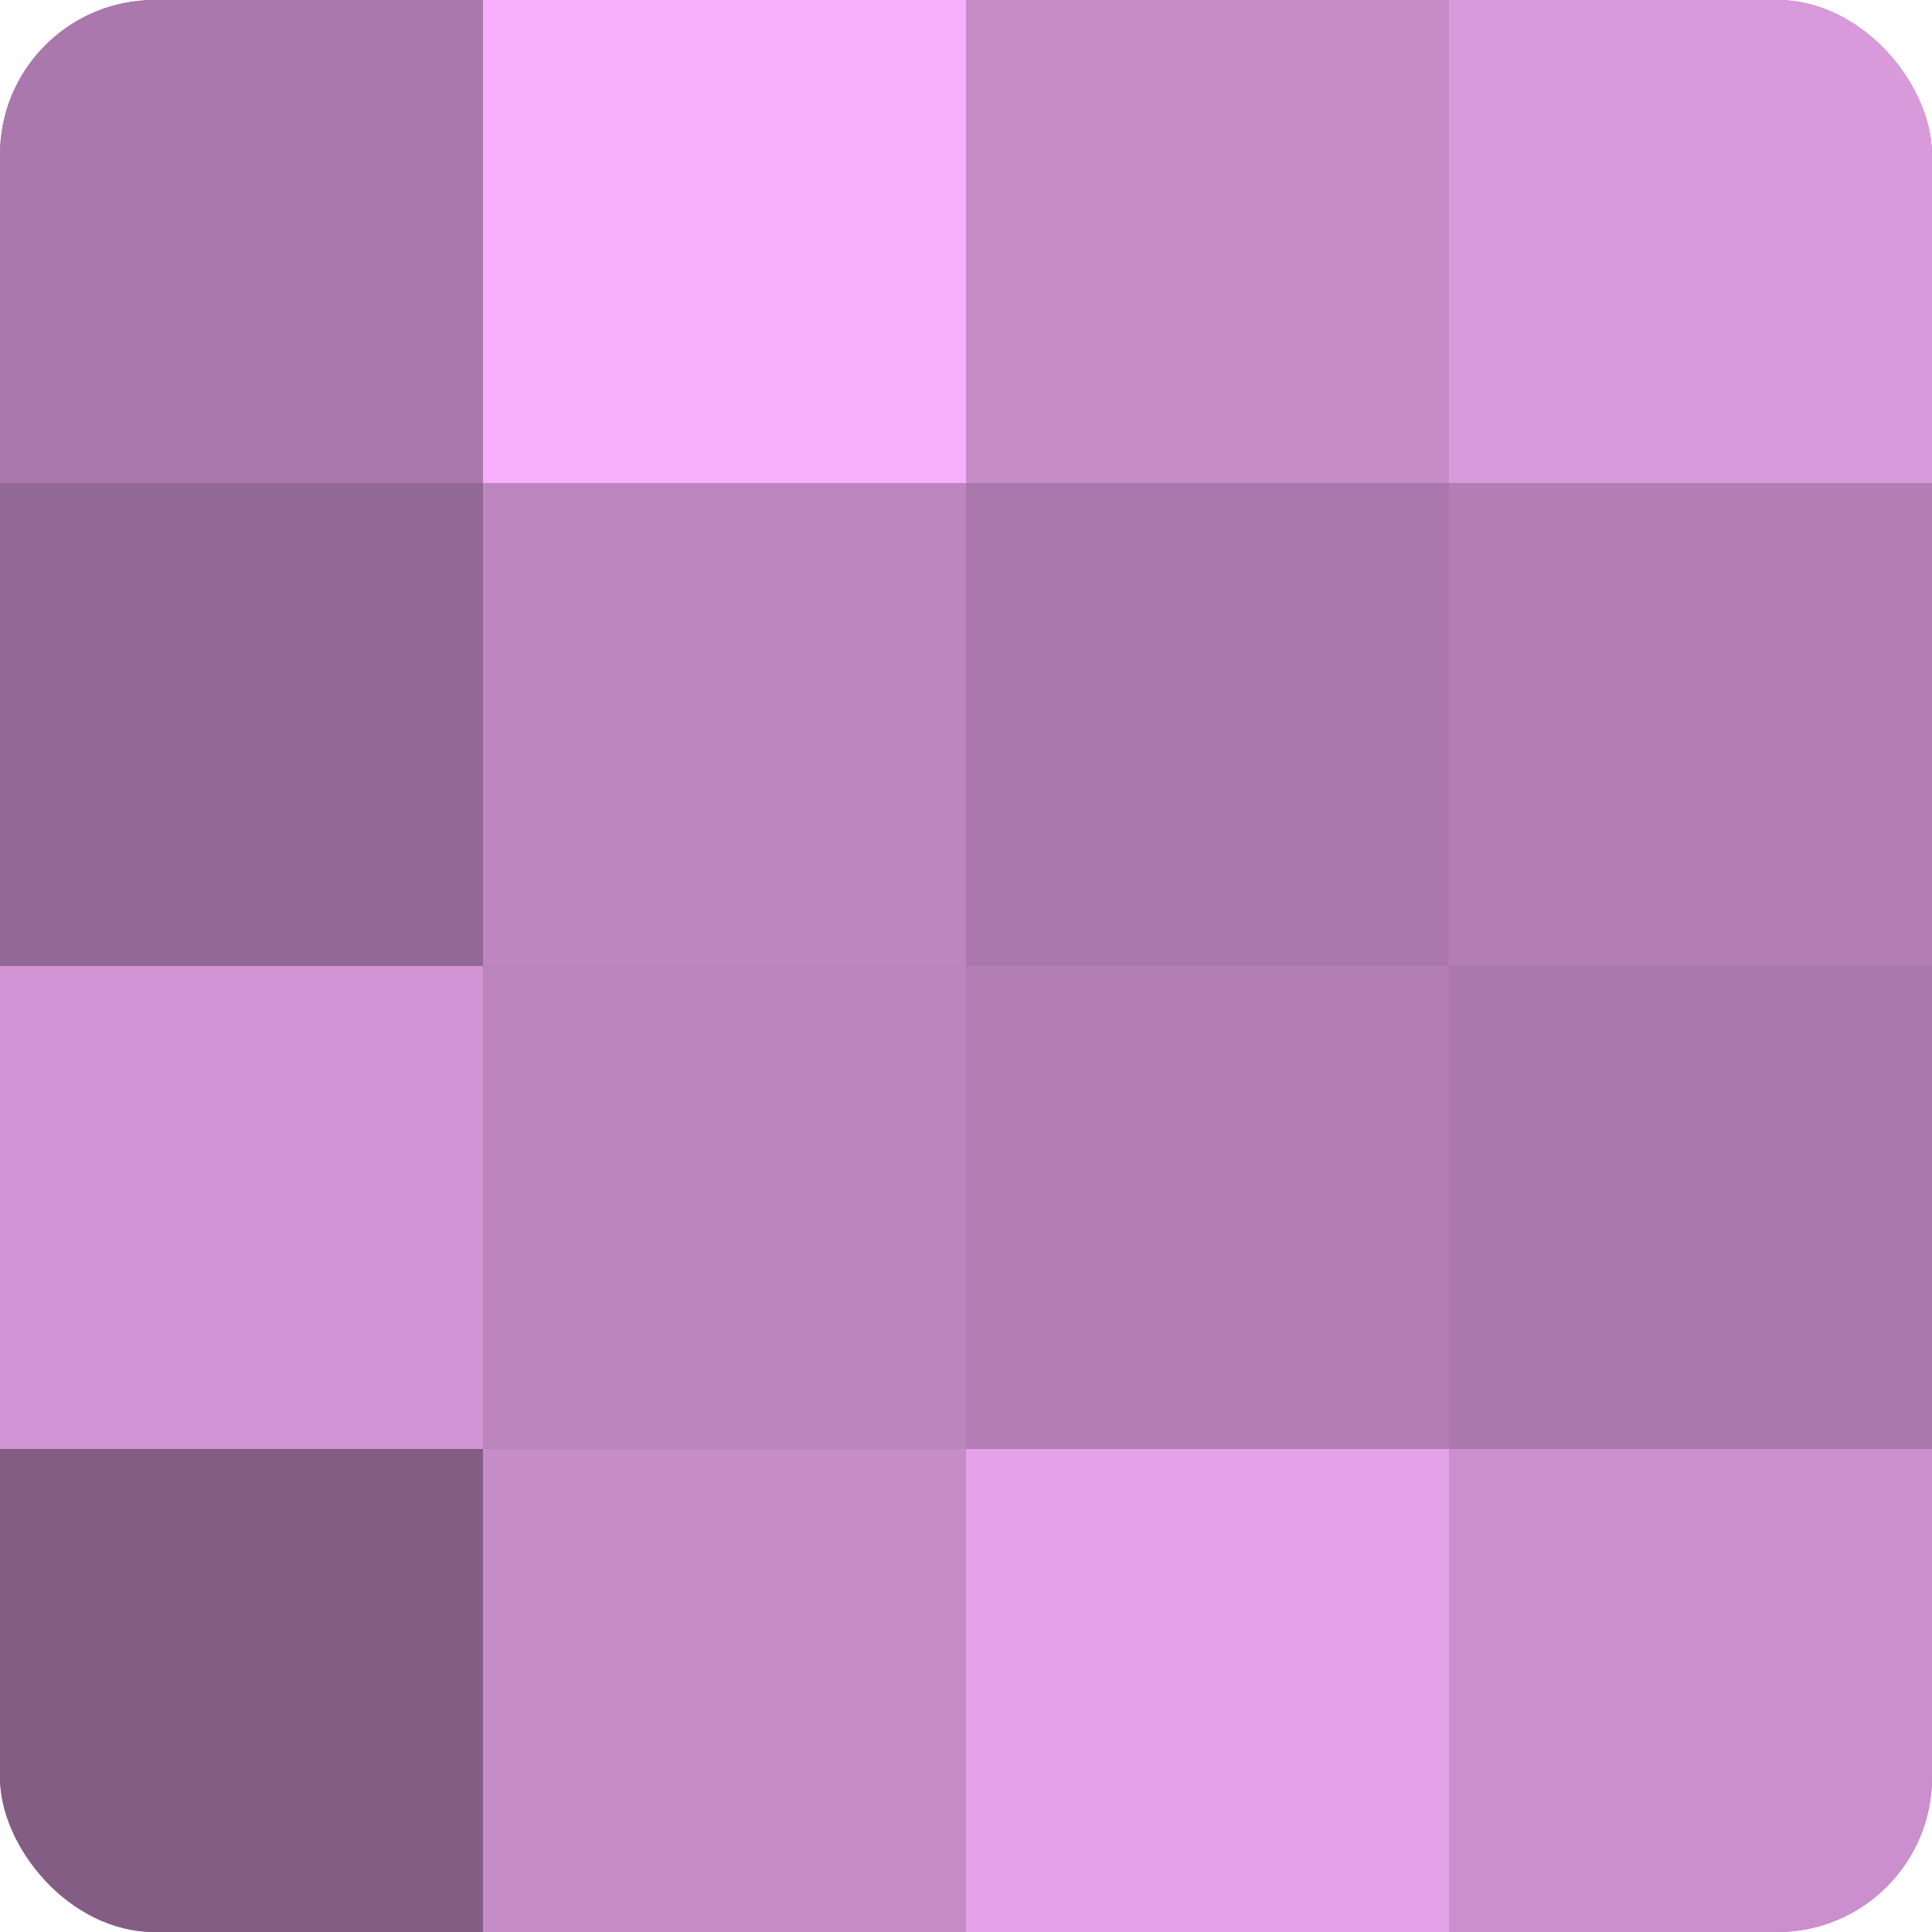
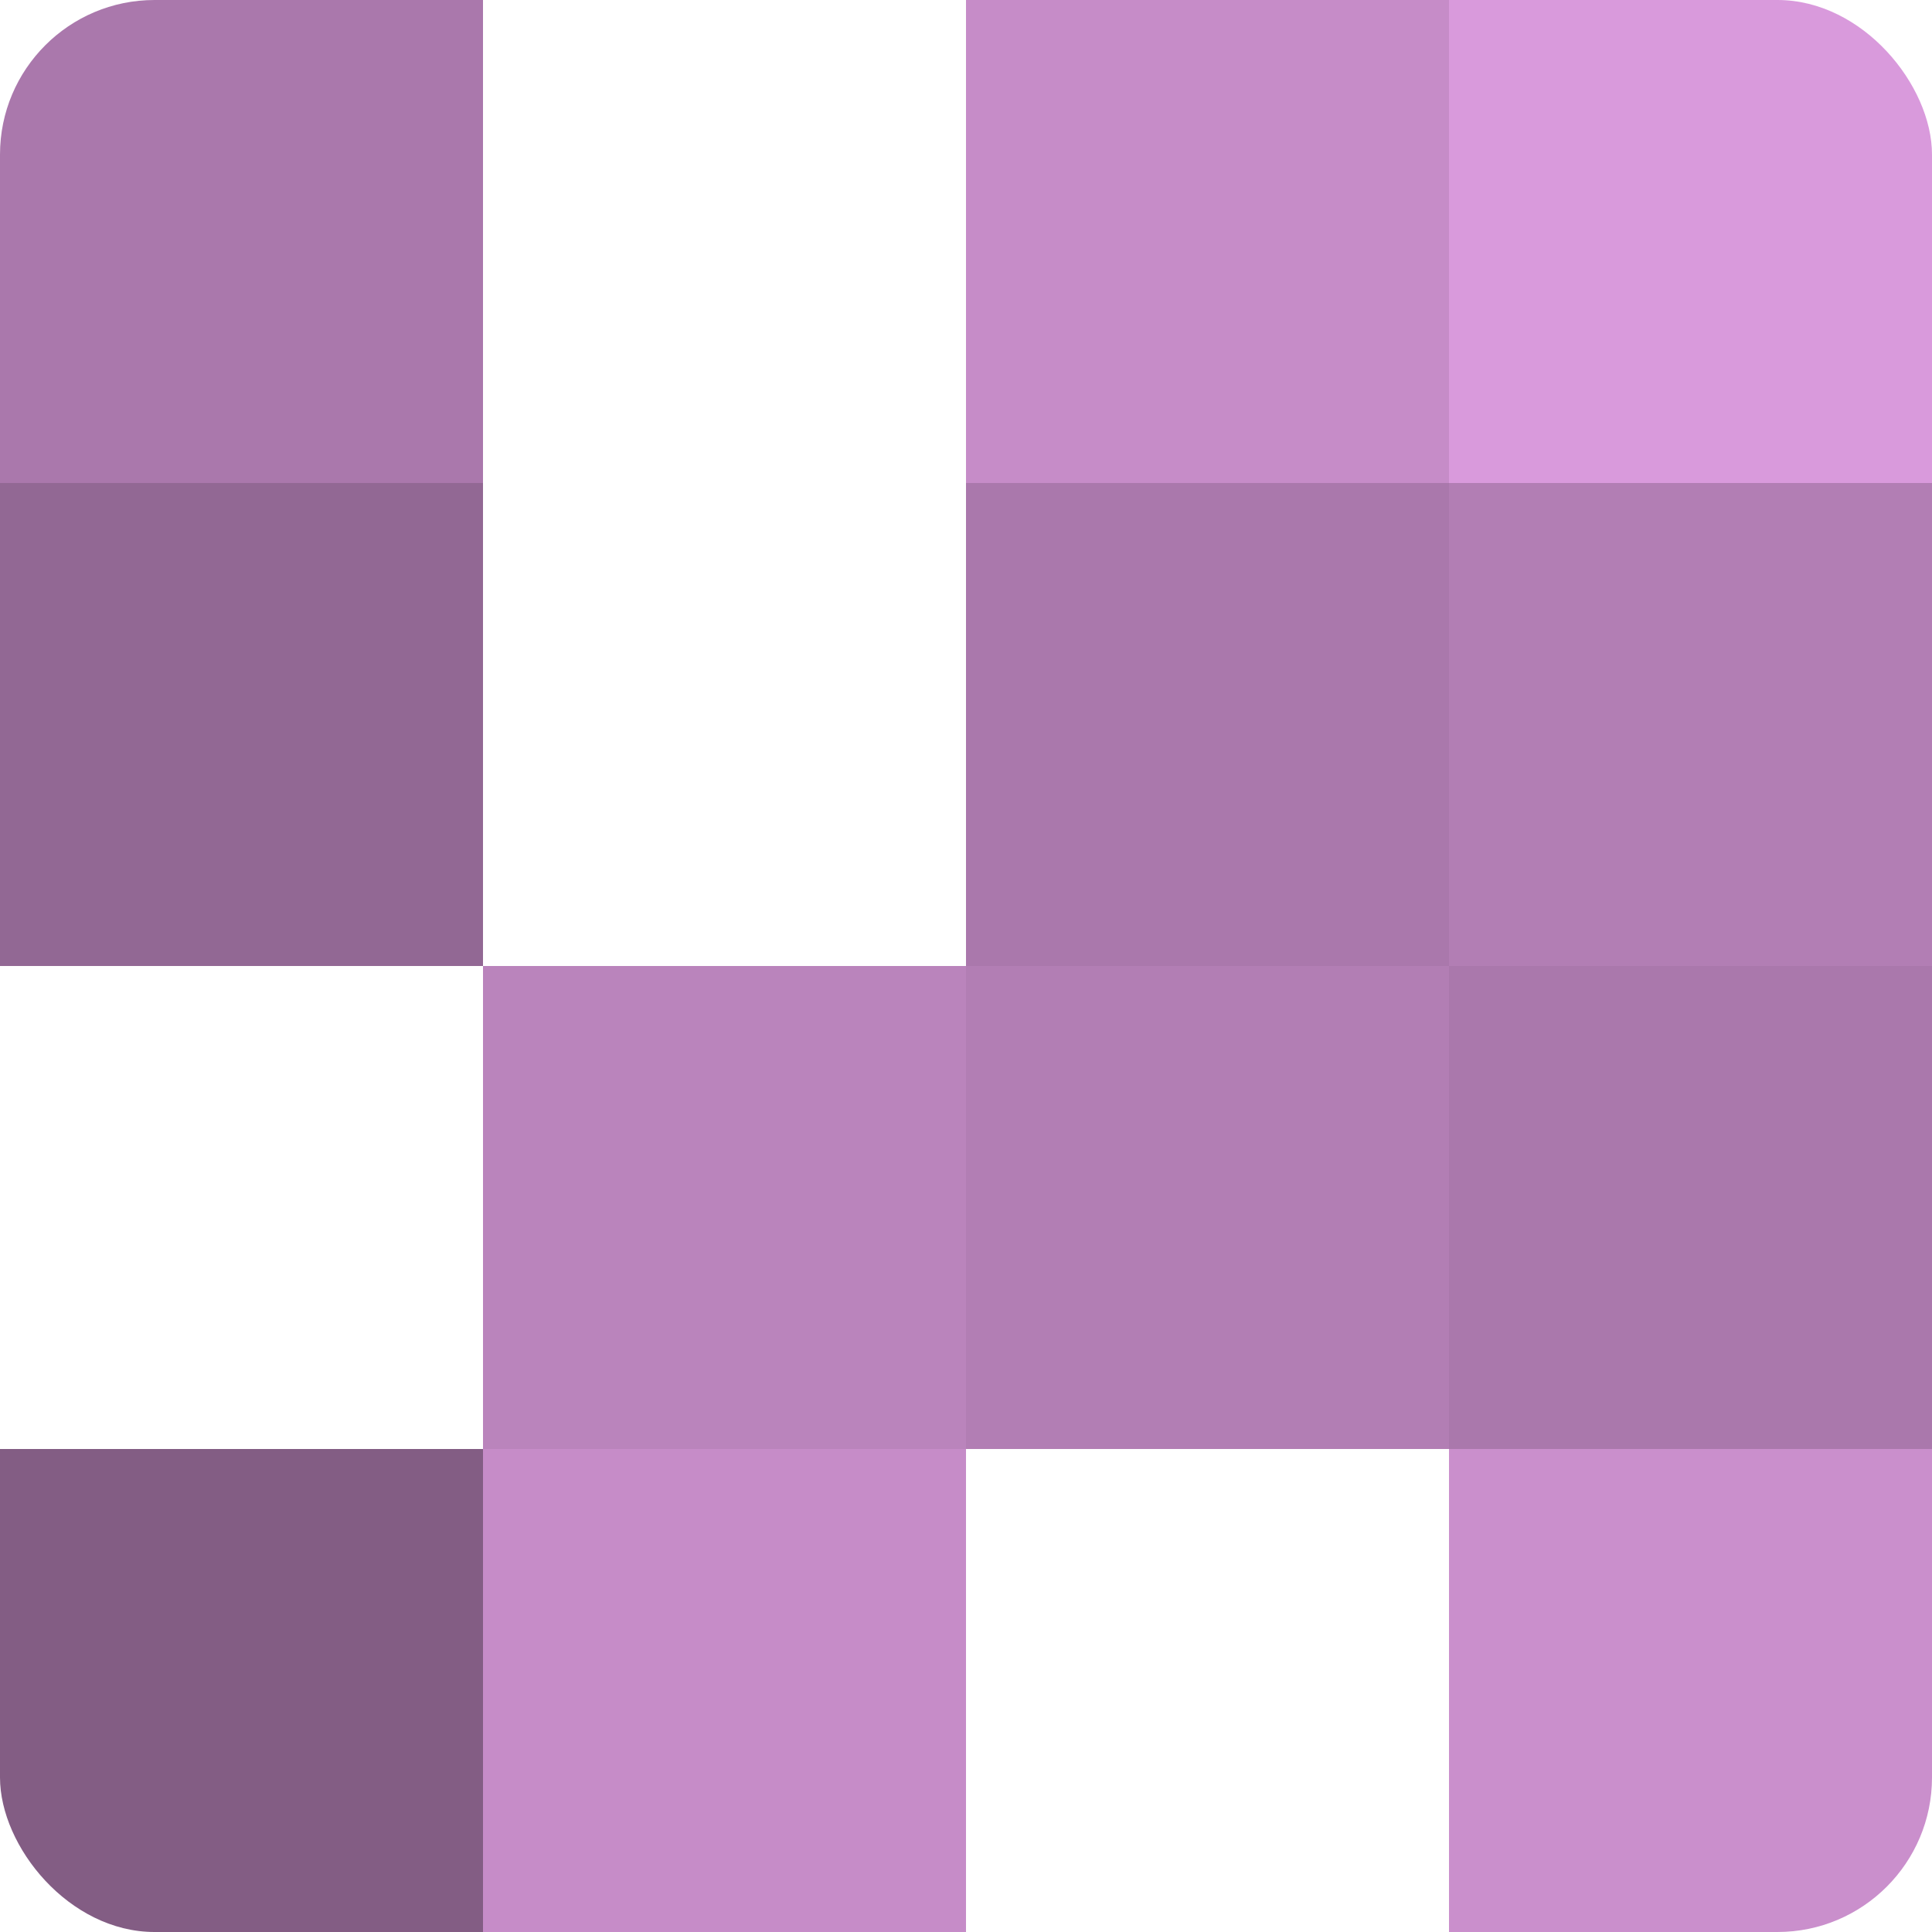
<svg xmlns="http://www.w3.org/2000/svg" width="60" height="60" viewBox="0 0 100 100" preserveAspectRatio="xMidYMid meet">
  <defs>
    <clipPath id="c" width="100" height="100">
      <rect width="100" height="100" rx="8" ry="8" />
    </clipPath>
  </defs>
  <g clip-path="url(#c)">
-     <rect width="100" height="100" fill="#9e70a0" />
    <rect width="25" height="25" fill="#aa78ac" />
    <rect y="25" width="25" height="25" fill="#926894" />
-     <rect y="50" width="25" height="25" fill="#d294d4" />
    <rect y="75" width="25" height="25" fill="#835d84" />
-     <rect x="25" width="25" height="25" fill="#f9b0fc" />
-     <rect x="25" y="25" width="25" height="25" fill="#be86c0" />
    <rect x="25" y="50" width="25" height="25" fill="#ba84bc" />
    <rect x="25" y="75" width="25" height="25" fill="#c68cc8" />
    <rect x="50" width="25" height="25" fill="#c68cc8" />
    <rect x="50" y="25" width="25" height="25" fill="#aa78ac" />
    <rect x="50" y="50" width="25" height="25" fill="#b27eb4" />
-     <rect x="50" y="75" width="25" height="25" fill="#e5a2e8" />
    <rect x="75" width="25" height="25" fill="#d99adc" />
    <rect x="75" y="25" width="25" height="25" fill="#b27eb4" />
    <rect x="75" y="50" width="25" height="25" fill="#aa78ac" />
    <rect x="75" y="75" width="25" height="25" fill="#ca8fcc" />
  </g>
</svg>